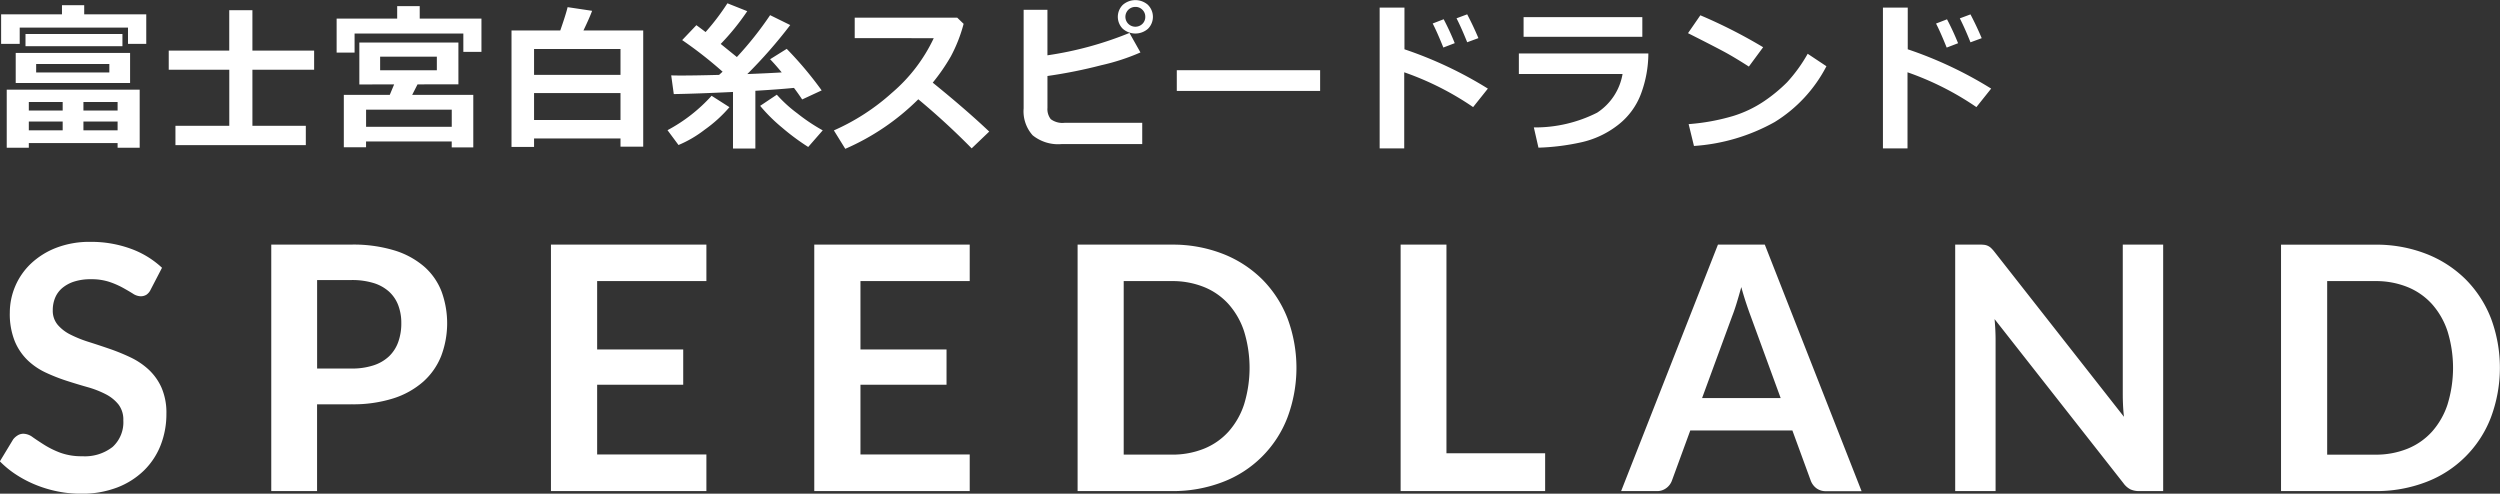
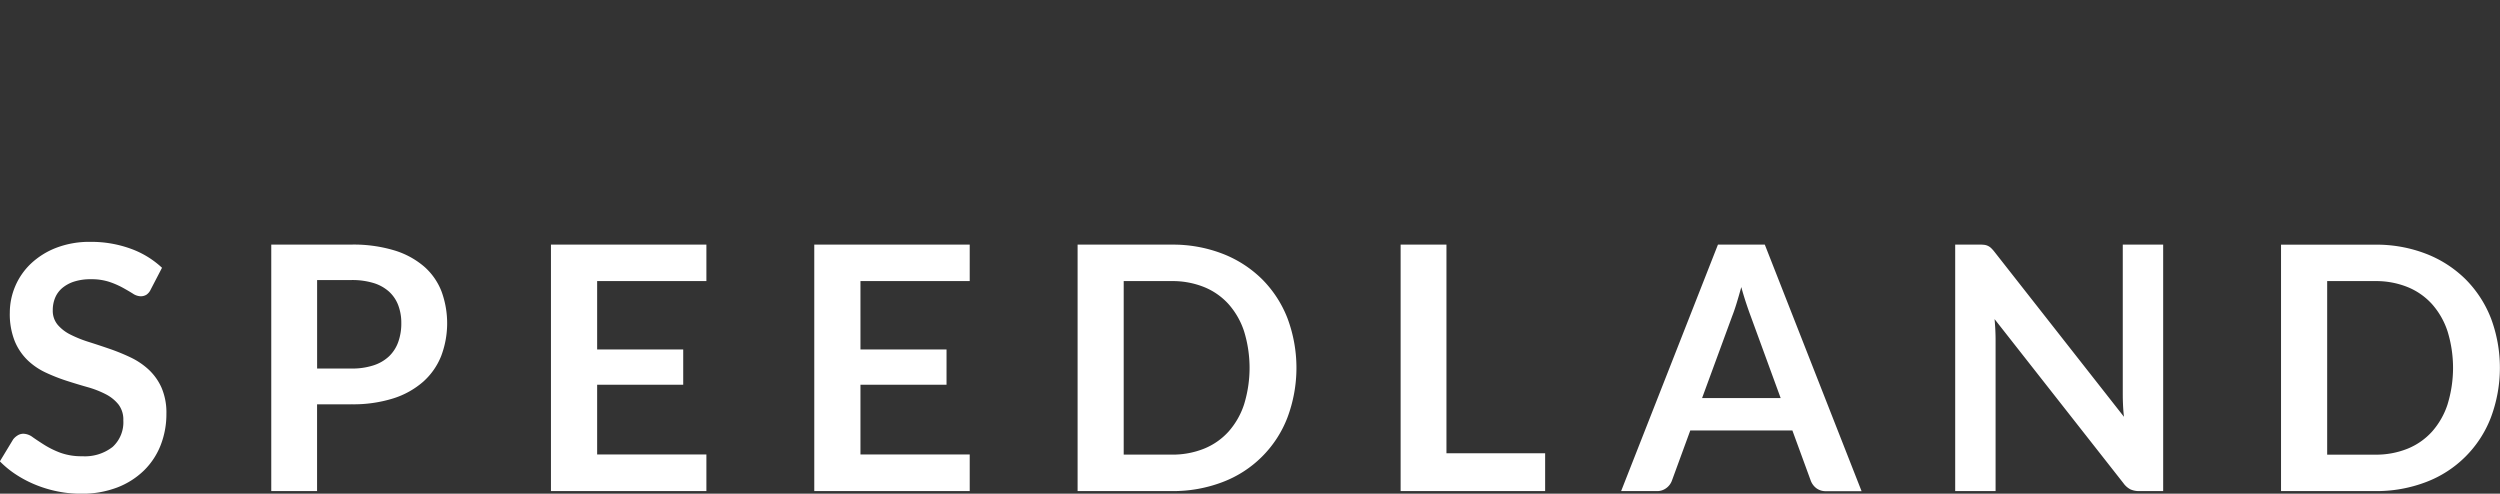
<svg xmlns="http://www.w3.org/2000/svg" id="logo.svg" width="234.688" height="46.344" viewBox="0 0 234.688 46.344">
  <rect x="0" y="0" width="234.688" height="46.344" fill="#333333" stroke="none" />
  <defs>
    <style>
      .cls-1 {
        fill: #fff;
        fill-rule: evenodd;
      }
    </style>
  </defs>
  <path id="SPEEDLAND" class="cls-1" d="M115.959,52.7a8.528,8.528,0,0,0-2.944-1.792,10.8,10.8,0,0,0-3.776-.64,8.645,8.645,0,0,0-3.216.56,7.265,7.265,0,0,0-2.376,1.488,6.368,6.368,0,0,0-1.976,4.592,6.86,6.86,0,0,0,.456,2.664,5.3,5.3,0,0,0,1.208,1.8,6.315,6.315,0,0,0,1.712,1.168,16.774,16.774,0,0,0,1.952.768q0.992,0.32,1.952.592a9.05,9.05,0,0,1,1.712.664,3.687,3.687,0,0,1,1.208.968,2.325,2.325,0,0,1,.456,1.488,3.131,3.131,0,0,1-1.008,2.5,4.22,4.22,0,0,1-2.848.872,5.749,5.749,0,0,1-2.056-.328,8.374,8.374,0,0,1-1.488-.728q-0.633-.4-1.1-0.728a1.531,1.531,0,0,0-.864-0.328,1.034,1.034,0,0,0-.552.152,1.581,1.581,0,0,0-.424.376l-1.248,2.064a9.038,9.038,0,0,0,1.528,1.248,10.687,10.687,0,0,0,1.84.96,11.444,11.444,0,0,0,2.056.616,10.984,10.984,0,0,0,2.176.216,9.28,9.28,0,0,0,3.408-.584,7.383,7.383,0,0,0,2.52-1.6,6.782,6.782,0,0,0,1.568-2.384,7.982,7.982,0,0,0,.536-2.936,5.917,5.917,0,0,0-.456-2.448,5.226,5.226,0,0,0-1.208-1.7A6.8,6.8,0,0,0,113,61.111a18.972,18.972,0,0,0-1.96-.8q-1-.344-1.96-0.648a11.18,11.18,0,0,1-1.712-.688,3.8,3.8,0,0,1-1.208-.928,2.045,2.045,0,0,1-.456-1.36,3.009,3.009,0,0,1,.224-1.176,2.4,2.4,0,0,1,.68-0.92,3.3,3.3,0,0,1,1.12-.6,5.05,5.05,0,0,1,1.56-.216,5.351,5.351,0,0,1,1.72.248,7.762,7.762,0,0,1,1.272.552q0.543,0.3.944,0.552a1.4,1.4,0,0,0,.72.248,1.027,1.027,0,0,0,.552-0.144,1.2,1.2,0,0,0,.408-0.5Zm17.792,12.816a12.462,12.462,0,0,0,3.936-.56,7.821,7.821,0,0,0,2.8-1.568,6.4,6.4,0,0,0,1.68-2.408,8.7,8.7,0,0,0,.032-6.056,5.954,5.954,0,0,0-1.632-2.336,7.738,7.738,0,0,0-2.8-1.52,13.214,13.214,0,0,0-4.016-.544h-7.536V73.663h4.3V65.519h3.232Zm-3.232-11.664h3.232a6.836,6.836,0,0,1,2.064.28,3.849,3.849,0,0,1,1.456.808,3.321,3.321,0,0,1,.864,1.28,4.667,4.667,0,0,1,.288,1.68,5.144,5.144,0,0,1-.288,1.768,3.477,3.477,0,0,1-.864,1.344,3.839,3.839,0,0,1-1.456.848,6.482,6.482,0,0,1-2.064.3h-3.232v-8.3Zm21.952-3.328V73.663h14.592v-3.44H156.807V63.679h8.08V60.367h-8.08V53.951h10.256V50.527H152.471Zm24.719,0V73.663h14.592v-3.44H181.526V63.679h8.08V60.367h-8.08V53.951h10.256V50.527H177.19Zm44.416,6.9a10.644,10.644,0,0,0-2.384-3.656,10.824,10.824,0,0,0-3.7-2.384,12.88,12.88,0,0,0-4.784-.856H201.91V73.663h8.832a12.981,12.981,0,0,0,4.784-.848,10.49,10.49,0,0,0,6.08-6.048A13.294,13.294,0,0,0,221.606,57.423Zm-4.064,8.088a7.221,7.221,0,0,1-1.456,2.56,6.268,6.268,0,0,1-2.3,1.608,7.894,7.894,0,0,1-3.048.56h-4.5V53.951h4.5a7.9,7.9,0,0,1,3.048.56,6.273,6.273,0,0,1,2.3,1.608,7.223,7.223,0,0,1,1.456,2.56A11.652,11.652,0,0,1,217.542,65.511Zm18.992-14.984h-4.3V73.663H245.8V70.111h-9.264V50.527Zm29.888,0h-4.4l-9.088,23.136h3.344a1.416,1.416,0,0,0,.92-0.3,1.508,1.508,0,0,0,.5-0.672l1.728-4.72h9.584l1.728,4.72a1.593,1.593,0,0,0,.52.7,1.455,1.455,0,0,0,.92.28h3.328Zm-3.072,6.736q0.208-.528.424-1.232t0.44-1.52q0.224,0.816.456,1.512t0.424,1.208l2.816,7.7h-7.376Zm23.2-6.736h-2.256V73.663h3.792V59.455q0-.416-0.024-0.92t-0.072-1.016l12.1,15.408a1.882,1.882,0,0,0,.656.576,1.969,1.969,0,0,0,.848.16h2.224V50.527h-3.792V64.591q0,0.464.024,1t0.088,1.1L287.99,51.215a3.415,3.415,0,0,0-.32-0.36,1.164,1.164,0,0,0-.3-0.208,1.13,1.13,0,0,0-.344-0.1,3.98,3.98,0,0,0-.48-0.024h0Zm48.032,6.9a10.658,10.658,0,0,0-2.384-3.656,10.824,10.824,0,0,0-3.7-2.384,12.884,12.884,0,0,0-4.784-.856h-8.832V73.663h8.832a12.985,12.985,0,0,0,4.784-.848,10.49,10.49,0,0,0,6.08-6.048A13.294,13.294,0,0,0,334.582,57.423Zm-4.064,8.088a7.251,7.251,0,0,1-1.456,2.56,6.285,6.285,0,0,1-2.3,1.608,7.9,7.9,0,0,1-3.048.56h-4.5V53.951h4.5a7.905,7.905,0,0,1,3.048.56,6.29,6.29,0,0,1,2.3,1.608,7.253,7.253,0,0,1,1.456,2.56A11.652,11.652,0,0,1,330.518,65.511Z" transform="translate(-100.75 -27.563)" />
-   <path id="富士宮白糸スピードランド" class="cls-1" d="M114.478,28.908h-5.823V28.051h-2.087v0.857h-5.713v2.776H102.6V30.153h10.166v1.531h1.714V28.908Zm-2.234,1.846h-9.1V31.9h9.1v-1.15Zm0.718,1.78H102.225v2.82h10.737v-2.82Zm-8.818,1.831V33.573h6.87v0.791h-6.87Zm7.646,7.068h2.073V35.983H101.382v5.449h2.073v-0.44h8.335v0.44Zm-5.156-3.494h-3.179v-0.8h3.179v0.8Zm1.948,0v-0.8h3.208v0.8h-3.208Zm0,1.033h3.208V39.8h-3.208V38.971Zm-5.127,0h3.179V39.8h-3.179V38.971Zm26,0.4h-5.01V34.108h5.794V32.313h-5.794V28.519h-2.175v3.794H116.59v1.794h5.684v5.266H117.22V41.19h12.239V39.374Zm16.49-10.063h-5.794V28.139h-2.116V29.31h-5.684V32.5h1.685V30.709h10.21v1.721h1.7V29.31ZM143.158,41.4h2.022V36.466h-5.735l0.5-.982,3.838-.007V31.559h-9.3v3.933l3.267-.007-0.41.982h-4.314v4.922h2.087V40.846h8.042V41.4Zm-6.723-7.244V32.885h5.324v1.275h-5.324Zm-1.319,3.7h8.042v1.611h-8.042V37.858ZM159,41.33h2.132V30.424h-5.611q0.579-1.2.813-1.846l-2.3-.344q-0.145.63-.688,2.19h-4.578V41.359h2.117v-0.8H159V41.33Zm-8.115-6.738V32.16H159v2.432h-8.115Zm0,1.706H159v2.527h-8.115V36.3Zm20.774-.212q2.213-.132,3.626-0.271,0.4,0.527.769,1.084l1.831-.85a34.25,34.25,0,0,0-3.281-3.9l-1.56.974q0.468,0.483,1.091,1.238-1.326.081-3.23,0.154a45.106,45.106,0,0,0,4.028-4.6l-1.889-.93a31.812,31.812,0,0,1-3.12,3.933l-1.517-1.23a22.294,22.294,0,0,0,2.491-3.076l-1.861-.74a22.012,22.012,0,0,1-2.05,2.7q-0.477-.366-0.865-0.645l-1.333,1.4a38.189,38.189,0,0,1,3.794,2.966l-0.329.3q-2.19.059-3.494,0.059c-0.4,0-.73,0-1-0.015l0.241,1.758q2.22-.036,5.559-0.2v5.31h2.1v-5.42Zm3.941,2.12a12.6,12.6,0,0,1-1.926-1.754L172.11,37.5a15.608,15.608,0,0,0,2.069,2.051,21.412,21.412,0,0,0,2.442,1.809l1.363-1.56A17.347,17.347,0,0,1,175.6,38.206Zm-8.049-1.652a15.153,15.153,0,0,1-4.139,3.23l1.033,1.392a10.875,10.875,0,0,0,2.45-1.432,12.785,12.785,0,0,0,2.333-2.12Zm20.759-1.23a18.248,18.248,0,0,0,1.7-2.465,14.086,14.086,0,0,0,1.2-3.058l-0.6-.579h-9.624v1.919l7.419,0.007a15.271,15.271,0,0,1-3.922,5.127,20.452,20.452,0,0,1-5.453,3.53l1.07,1.729a22.317,22.317,0,0,0,6.855-4.651,67.575,67.575,0,0,1,5.01,4.607l1.648-1.575q-2.131-2.022-5.3-4.592h0Zm19.669,3.765h-7.266a1.831,1.831,0,0,1-1.322-.341,1.522,1.522,0,0,1-.311-1.051v-3a45.578,45.578,0,0,0,5.05-1.011,20.091,20.091,0,0,0,3.68-1.2l-1.032-1.831a32.9,32.9,0,0,1-7.7,2.1V28.483h-2.234v9.258a3.379,3.379,0,0,0,.846,2.523,3.8,3.8,0,0,0,2.721.824h7.566v-2Zm0.534-11.071a1.79,1.79,0,0,0-2.358,0,1.582,1.582,0,0,0,0,2.249,1.79,1.79,0,0,0,2.358,0A1.582,1.582,0,0,0,208.509,28.018Zm-0.249,1.124a0.9,0.9,0,0,1-.267.659,0.947,0.947,0,0,1-1.326,0,0.93,0.93,0,0,1,.663-1.589,0.894,0.894,0,0,1,.663.271,0.9,0.9,0,0,1,.267.659h0Zm16.417,5.01H211.222V36.1h13.455V34.152Zm7.913-1.963V28.278h-2.329V41.491h2.307V34.35a27.311,27.311,0,0,1,6.467,3.267l1.385-1.736a37.463,37.463,0,0,0-7.83-3.691h0Zm5.889-3.281-1,.373q0.49,0.967,1,2.249l1.054-.388q-0.453-1.084-1.054-2.234h0Zm-2.205.461-1.033.4q0.4,0.769,1,2.256l1.069-.41a24.208,24.208,0,0,0-1.04-2.248h0Zm18.65-.2H243.777v1.846h11.147V29.171Zm-11.594,3.42v1.919h9.734a5.413,5.413,0,0,1-2.388,3.633,12.881,12.881,0,0,1-5.94,1.384l0.433,1.9a21.288,21.288,0,0,0,4-.5,8.627,8.627,0,0,0,3.439-1.608,6.628,6.628,0,0,0,2.186-2.948,10.94,10.94,0,0,0,.692-3.787H243.33ZM260.369,29l-1.157,1.677q2.952,1.487,3.79,1.963t1.923,1.172l1.34-1.816a47.751,47.751,0,0,0-5.9-3h0Zm10.078,3.611a14.236,14.236,0,0,1-1.937,2.677,14.76,14.76,0,0,1-2.138,1.765,11.029,11.029,0,0,1-2.927,1.4,19.774,19.774,0,0,1-4.174.762l0.5,2.051a17.98,17.98,0,0,0,7.58-2.248,13.356,13.356,0,0,0,4.856-5.237Zm9.393-.417V28.278h-2.329V41.491h2.307V34.35a27.311,27.311,0,0,1,6.467,3.267l1.385-1.736a37.463,37.463,0,0,0-7.83-3.691h0Zm5.889-3.281-1,.373q0.49,0.967,1,2.249l1.054-.388q-0.453-1.084-1.054-2.234h0Zm-2.2.461-1.033.4q0.4,0.769,1,2.256l1.069-.41a24.208,24.208,0,0,0-1.04-2.248h0Z" transform="translate(-100.75 -27.563)" />
</svg>